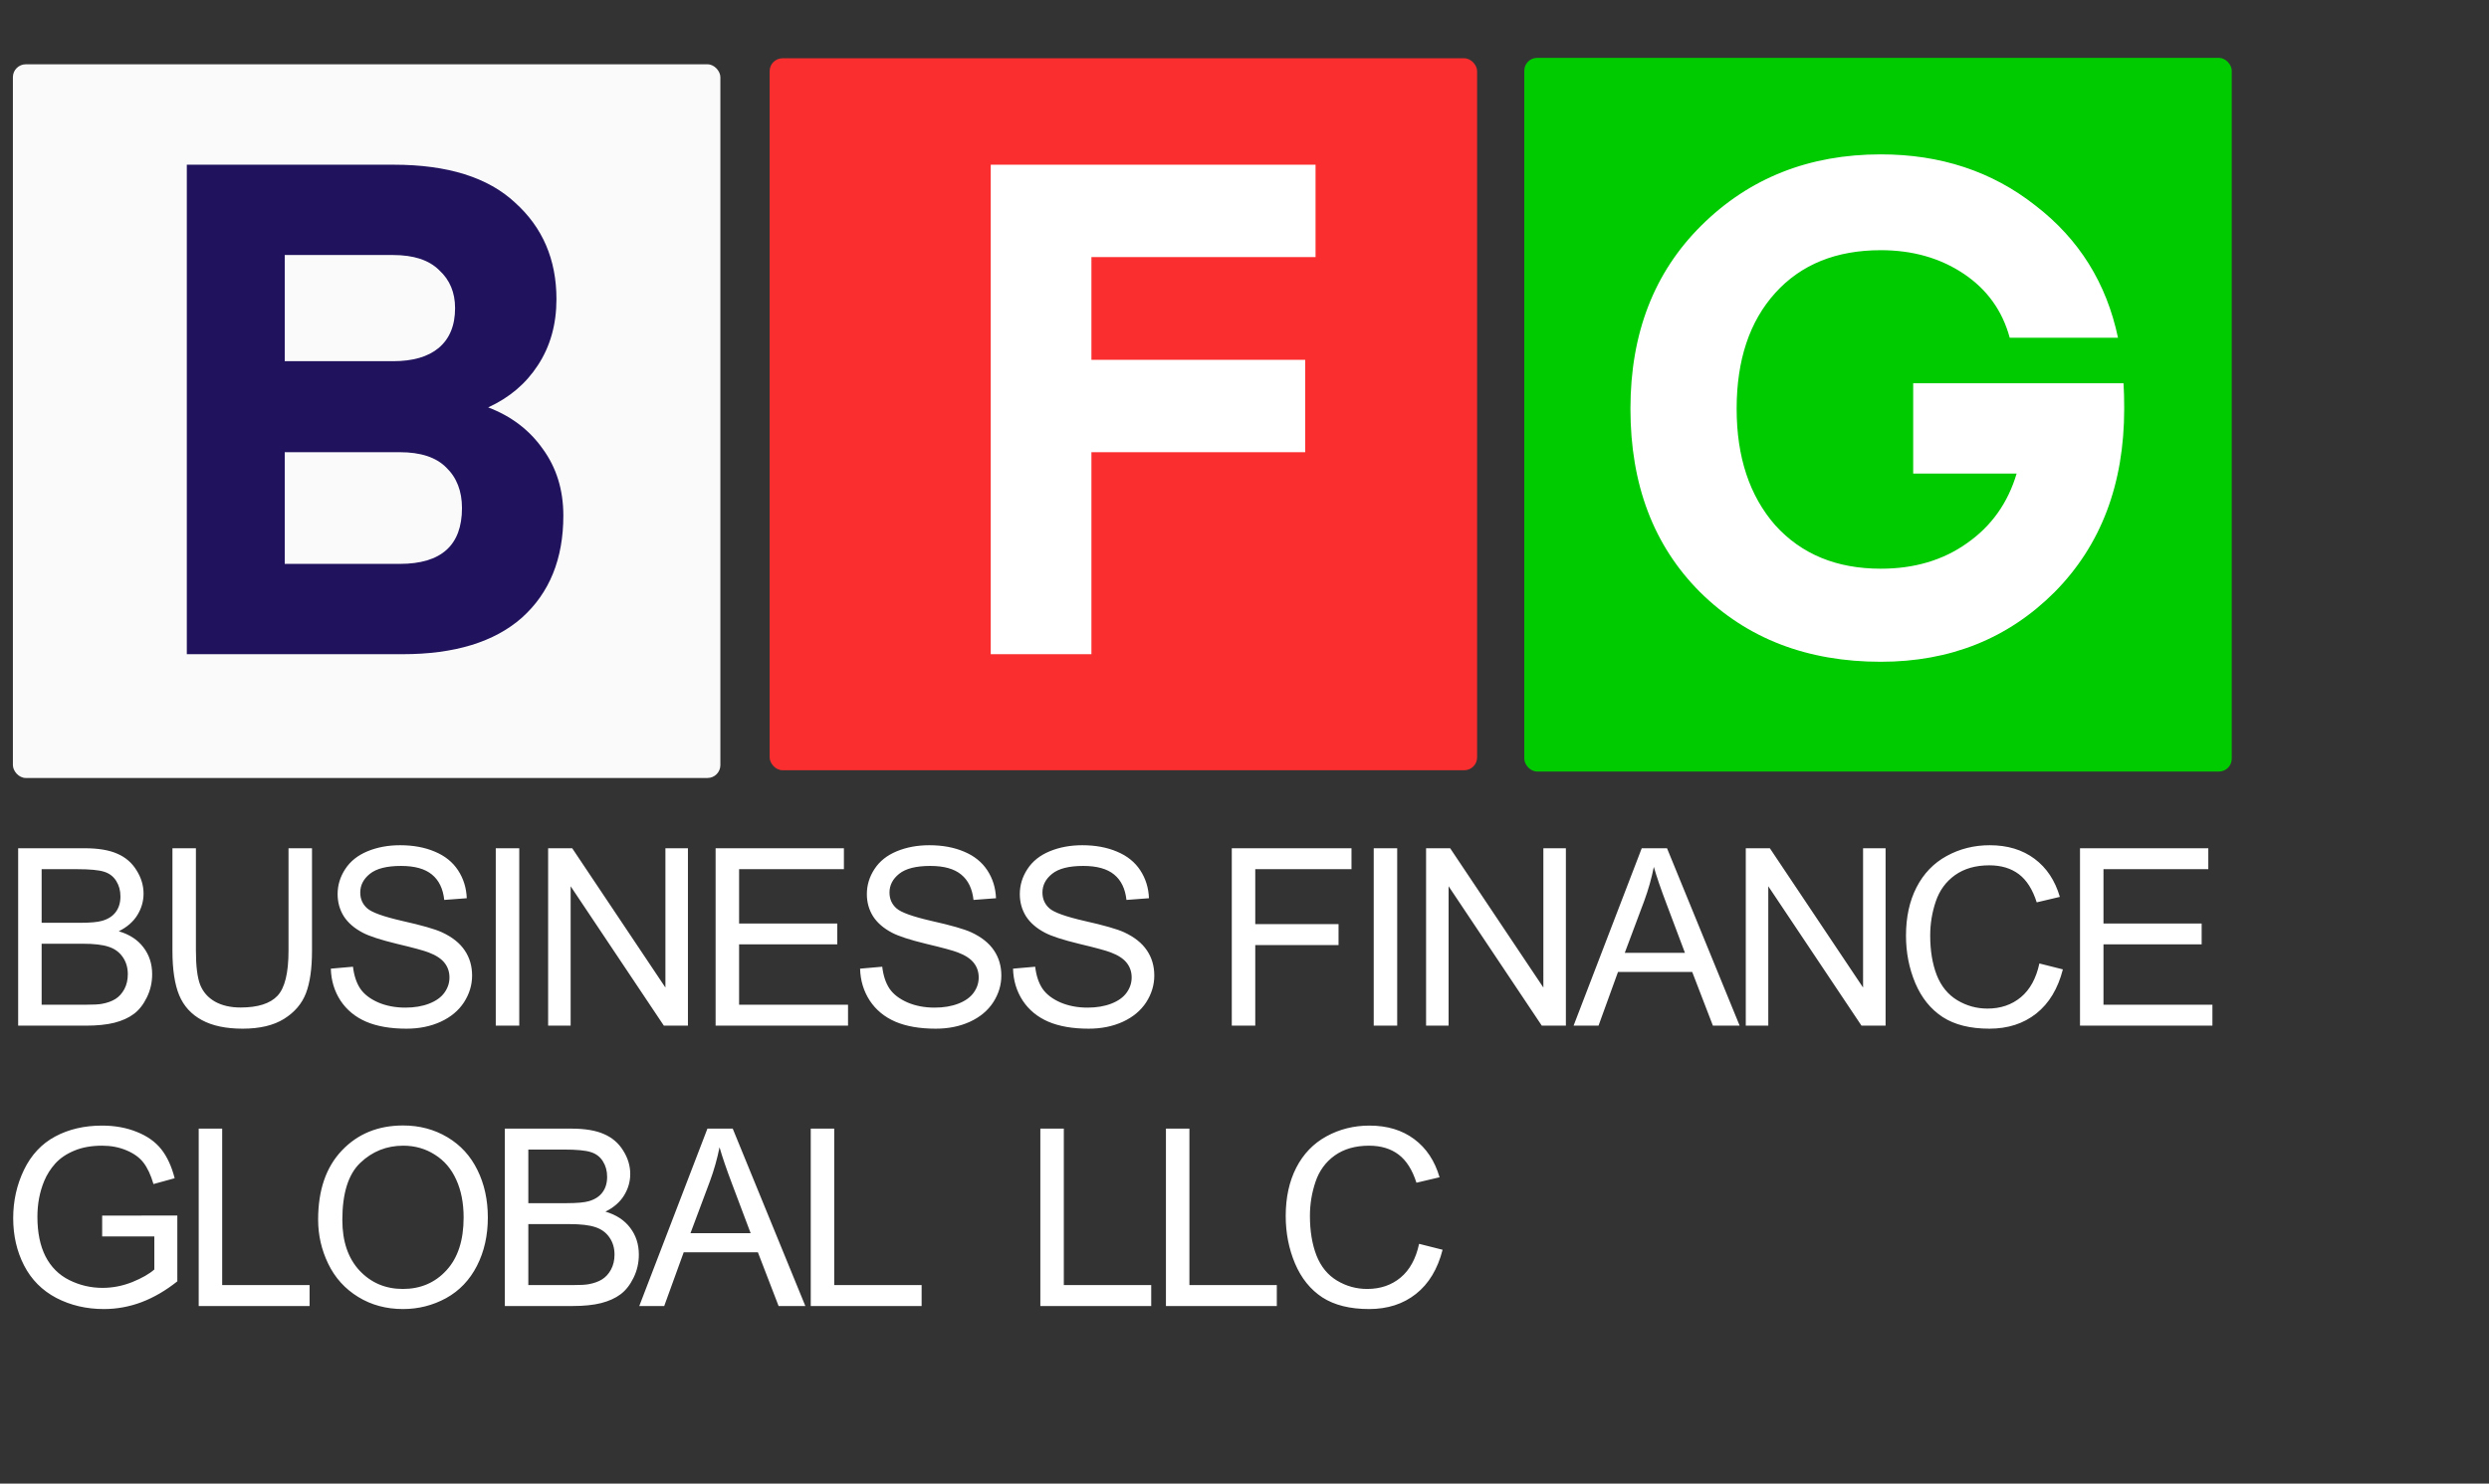
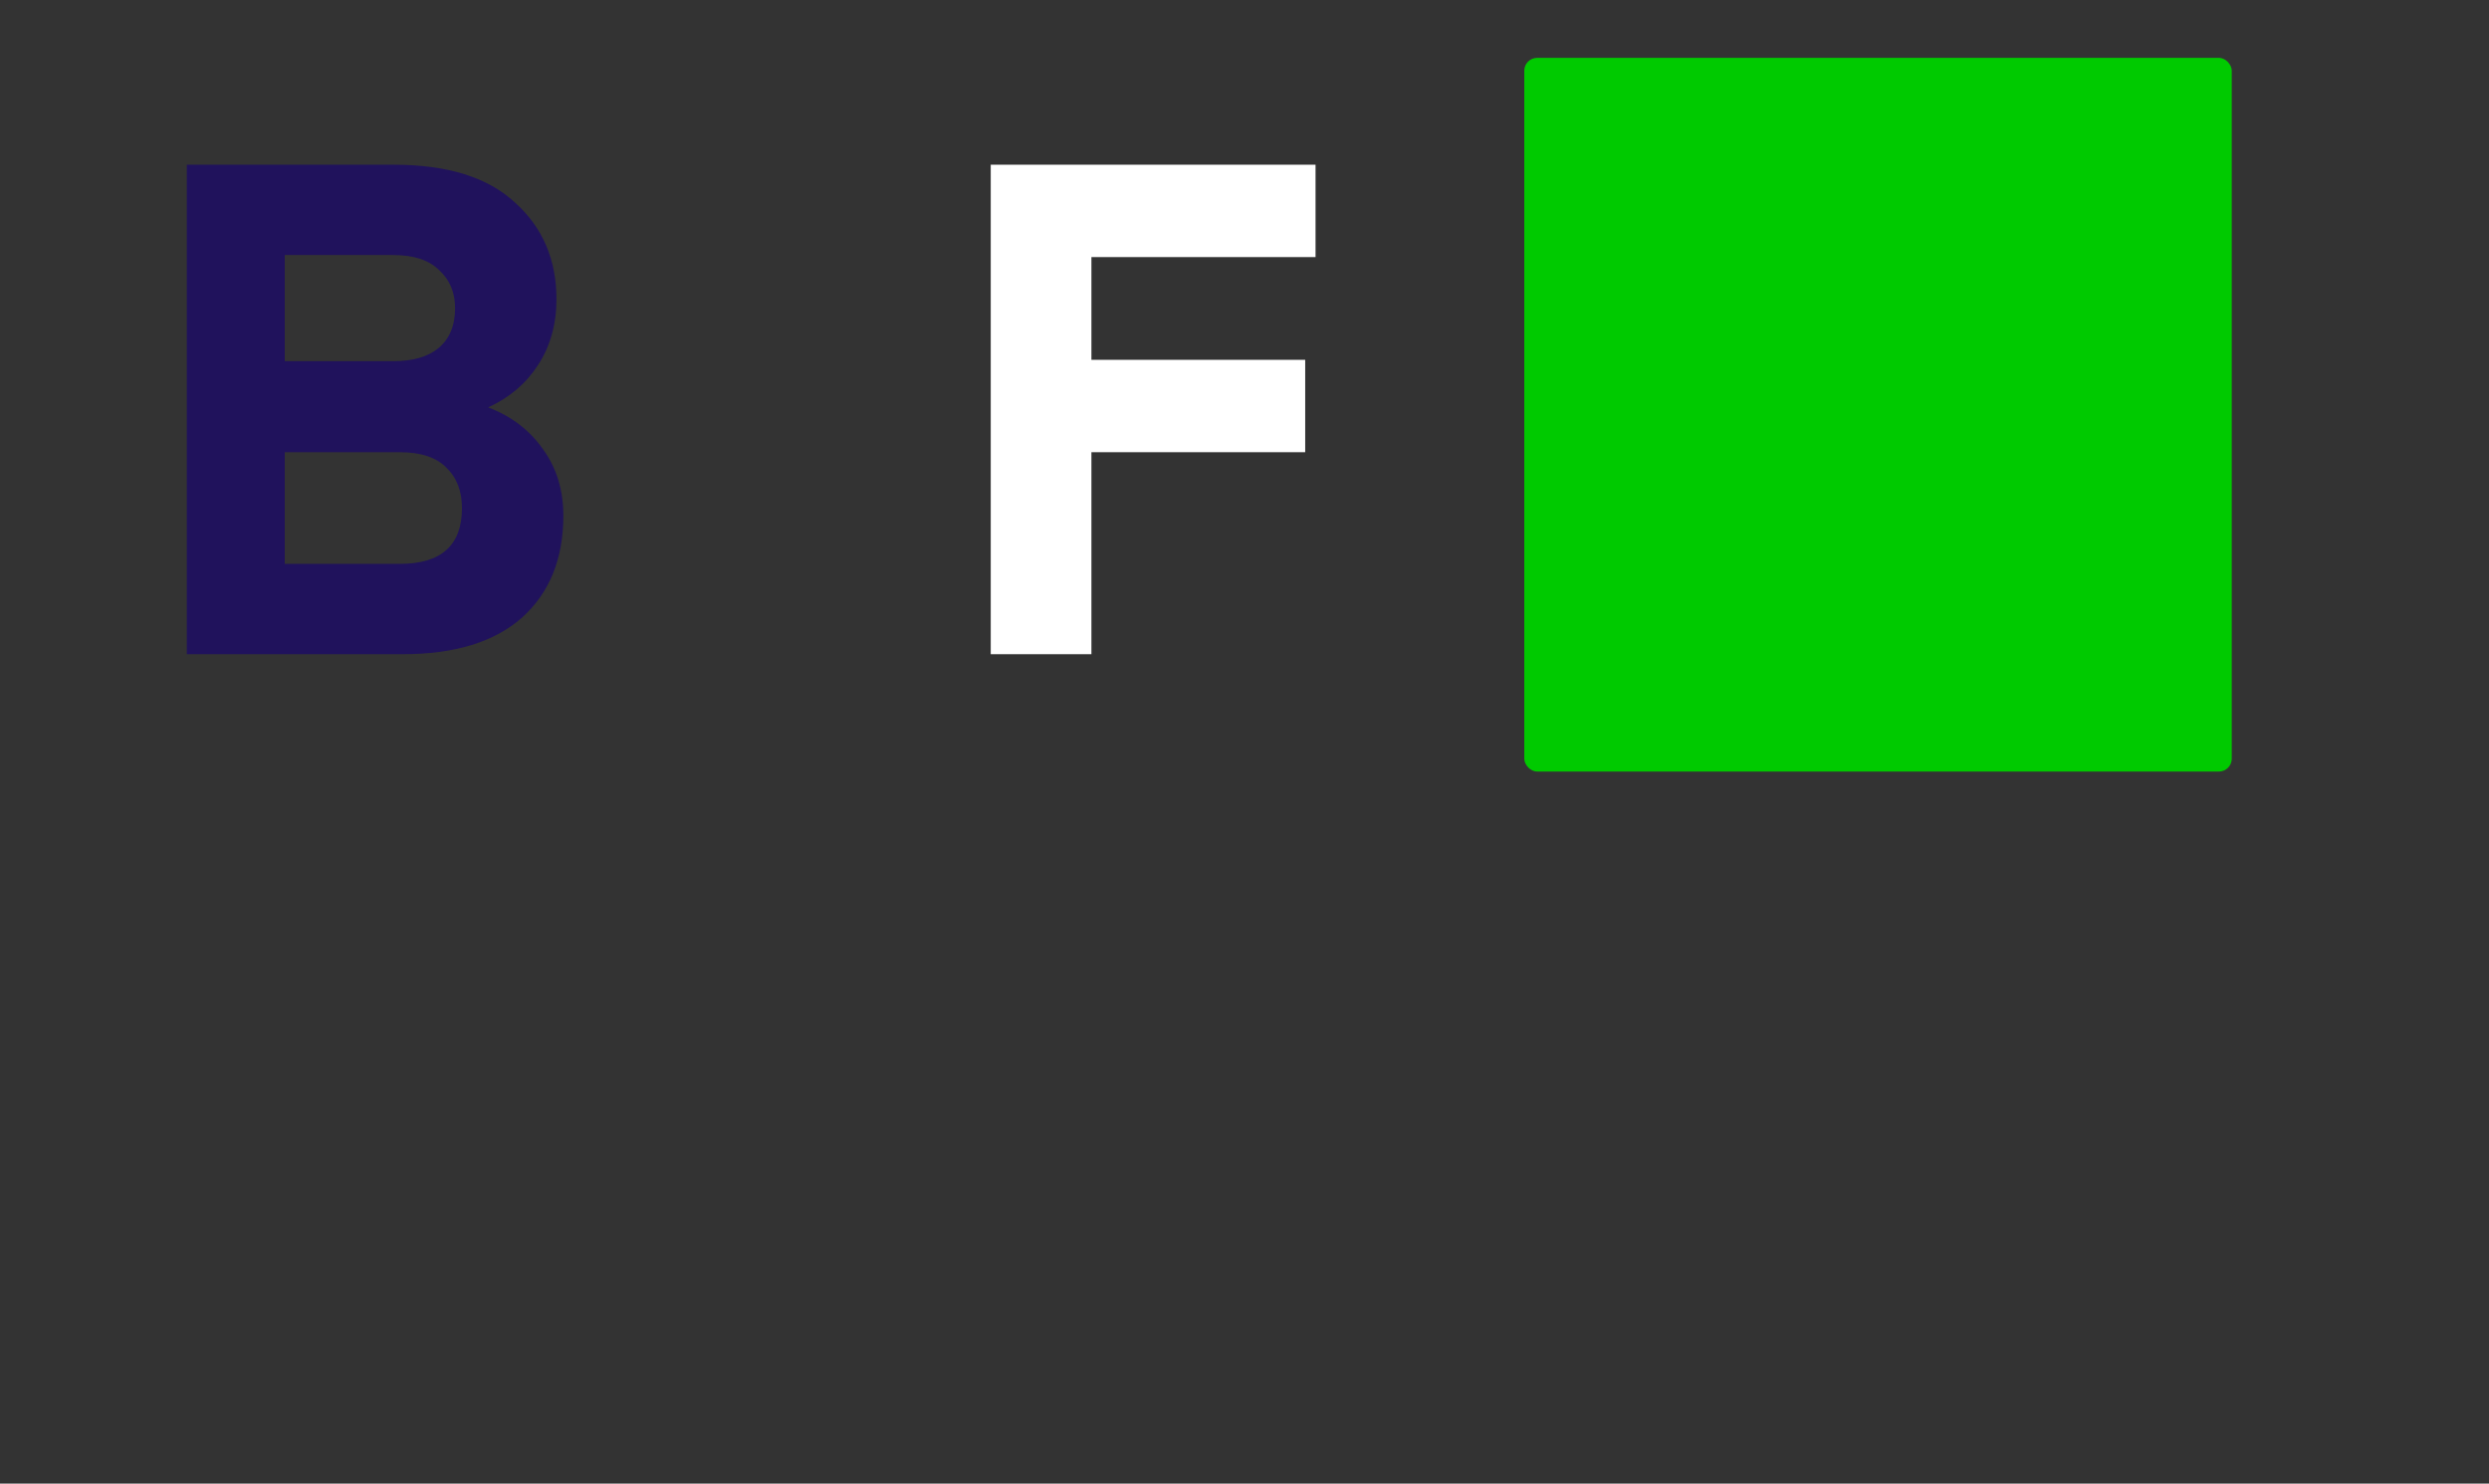
<svg xmlns="http://www.w3.org/2000/svg" width="213" height="127" viewBox="0 0 213 127" fill="none">
  <rect x="0" y="0" width="213" height="127" fill="#333333" stroke="none" />
-   <path d="M1.554 87.798V72.612H7.251C8.411 72.612 9.34 72.768 10.037 73.079C10.742 73.382 11.291 73.855 11.684 74.498C12.085 75.133 12.285 75.799 12.285 76.497C12.285 77.146 12.109 77.757 11.757 78.33C11.405 78.903 10.873 79.366 10.162 79.718C11.08 79.988 11.784 80.447 12.275 81.096C12.772 81.745 13.021 82.512 13.021 83.395C13.021 84.107 12.869 84.77 12.565 85.384C12.268 85.992 11.898 86.462 11.456 86.793C11.014 87.125 10.459 87.377 9.789 87.549C9.126 87.715 8.311 87.798 7.344 87.798H1.554ZM3.563 78.993H6.847C7.738 78.993 8.377 78.934 8.763 78.817C9.274 78.665 9.658 78.413 9.913 78.061C10.175 77.709 10.307 77.267 10.307 76.735C10.307 76.231 10.186 75.789 9.944 75.409C9.702 75.022 9.357 74.76 8.908 74.622C8.459 74.477 7.689 74.404 6.598 74.404H3.563V78.993ZM3.563 86.006H7.344C7.993 86.006 8.449 85.982 8.711 85.933C9.174 85.85 9.561 85.712 9.872 85.519C10.182 85.326 10.438 85.046 10.638 84.68C10.838 84.307 10.938 83.879 10.938 83.395C10.938 82.829 10.793 82.339 10.504 81.925C10.213 81.503 9.809 81.21 9.292 81.044C8.78 80.871 8.042 80.785 7.075 80.785H3.563V86.006ZM24.69 72.612H26.7V81.386C26.7 82.912 26.527 84.124 26.182 85.022C25.837 85.919 25.212 86.651 24.307 87.218C23.409 87.777 22.229 88.057 20.765 88.057C19.342 88.057 18.178 87.812 17.274 87.321C16.369 86.831 15.723 86.123 15.337 85.198C14.95 84.266 14.757 82.995 14.757 81.386V72.612H16.766V81.376C16.766 82.695 16.887 83.668 17.129 84.297C17.377 84.918 17.799 85.398 18.392 85.737C18.993 86.075 19.725 86.244 20.588 86.244C22.066 86.244 23.119 85.909 23.748 85.239C24.376 84.57 24.69 83.282 24.69 81.376V72.612ZM28.312 82.919L30.207 82.753C30.297 83.513 30.504 84.138 30.829 84.628C31.16 85.112 31.671 85.505 32.362 85.809C33.052 86.106 33.829 86.254 34.693 86.254C35.459 86.254 36.136 86.141 36.723 85.913C37.31 85.685 37.745 85.374 38.028 84.98C38.318 84.58 38.463 84.145 38.463 83.675C38.463 83.199 38.325 82.784 38.049 82.432C37.772 82.073 37.317 81.773 36.681 81.531C36.274 81.372 35.373 81.127 33.978 80.796C32.583 80.457 31.606 80.139 31.046 79.843C30.321 79.463 29.779 78.993 29.42 78.434C29.068 77.868 28.892 77.236 28.892 76.538C28.892 75.772 29.109 75.057 29.544 74.394C29.979 73.724 30.615 73.217 31.45 72.871C32.286 72.526 33.215 72.353 34.237 72.353C35.362 72.353 36.353 72.536 37.21 72.902C38.073 73.261 38.736 73.793 39.198 74.498C39.661 75.202 39.91 76 39.944 76.89L38.017 77.035C37.914 76.076 37.562 75.35 36.961 74.86C36.367 74.37 35.487 74.125 34.32 74.125C33.104 74.125 32.217 74.349 31.657 74.798C31.105 75.24 30.829 75.775 30.829 76.404C30.829 76.949 31.026 77.398 31.419 77.75C31.806 78.102 32.814 78.465 34.444 78.838C36.081 79.204 37.203 79.525 37.81 79.801C38.694 80.209 39.347 80.727 39.768 81.355C40.189 81.976 40.4 82.695 40.4 83.51C40.4 84.317 40.169 85.081 39.706 85.799C39.243 86.51 38.577 87.066 37.707 87.466C36.844 87.86 35.87 88.057 34.786 88.057C33.411 88.057 32.258 87.856 31.326 87.456C30.401 87.055 29.672 86.455 29.14 85.654C28.616 84.846 28.339 83.934 28.312 82.919ZM42.426 87.798V72.612H44.436V87.798H42.426ZM46.907 87.798V72.612H48.968L56.944 84.535V72.612H58.871V87.798H56.81L48.834 75.865V87.798H46.907ZM61.239 87.798V72.612H72.219V74.404H63.249V79.055H71.649V80.837H63.249V86.006H72.571V87.798H61.239ZM73.603 82.919L75.499 82.753C75.588 83.513 75.795 84.138 76.12 84.628C76.451 85.112 76.963 85.505 77.653 85.809C78.344 86.106 79.121 86.254 79.984 86.254C80.75 86.254 81.427 86.141 82.014 85.913C82.601 85.685 83.036 85.374 83.319 84.98C83.609 84.58 83.754 84.145 83.754 83.675C83.754 83.199 83.616 82.784 83.34 82.432C83.064 82.073 82.608 81.773 81.972 81.531C81.565 81.372 80.664 81.127 79.269 80.796C77.874 80.457 76.897 80.139 76.338 79.843C75.612 79.463 75.07 78.993 74.711 78.434C74.359 77.868 74.183 77.236 74.183 76.538C74.183 75.772 74.4 75.057 74.835 74.394C75.271 73.724 75.906 73.217 76.742 72.871C77.577 72.526 78.506 72.353 79.528 72.353C80.653 72.353 81.644 72.536 82.501 72.902C83.364 73.261 84.027 73.793 84.49 74.498C84.952 75.202 85.201 76 85.235 76.89L83.309 77.035C83.205 76.076 82.853 75.35 82.252 74.86C81.658 74.37 80.778 74.125 79.611 74.125C78.395 74.125 77.508 74.349 76.949 74.798C76.396 75.24 76.12 75.775 76.12 76.404C76.12 76.949 76.317 77.398 76.71 77.75C77.097 78.102 78.105 78.465 79.735 78.838C81.372 79.204 82.494 79.525 83.102 79.801C83.986 80.209 84.638 80.727 85.059 81.355C85.481 81.976 85.691 82.695 85.691 83.51C85.691 84.317 85.46 85.081 84.997 85.799C84.534 86.51 83.868 87.066 82.998 87.466C82.135 87.86 81.161 88.057 80.077 88.057C78.703 88.057 77.549 87.856 76.617 87.456C75.692 87.055 74.963 86.455 74.432 85.654C73.907 84.846 73.63 83.934 73.603 82.919ZM86.692 82.919L88.587 82.753C88.677 83.513 88.884 84.138 89.209 84.628C89.54 85.112 90.051 85.505 90.742 85.809C91.433 86.106 92.209 86.254 93.073 86.254C93.839 86.254 94.516 86.141 95.103 85.913C95.69 85.685 96.125 85.374 96.408 84.98C96.698 84.58 96.843 84.145 96.843 83.675C96.843 83.199 96.705 82.784 96.429 82.432C96.153 82.073 95.697 81.773 95.061 81.531C94.654 81.372 93.753 81.127 92.358 80.796C90.963 80.457 89.986 80.139 89.426 79.843C88.701 79.463 88.159 78.993 87.8 78.434C87.448 77.868 87.272 77.236 87.272 76.538C87.272 75.772 87.489 75.057 87.924 74.394C88.359 73.724 88.995 73.217 89.83 72.871C90.666 72.526 91.595 72.353 92.617 72.353C93.742 72.353 94.733 72.536 95.59 72.902C96.453 73.261 97.116 73.793 97.579 74.498C98.041 75.202 98.29 76 98.324 76.89L96.398 77.035C96.294 76.076 95.942 75.35 95.341 74.86C94.747 74.37 93.867 74.125 92.7 74.125C91.484 74.125 90.597 74.349 90.038 74.798C89.485 75.24 89.209 75.775 89.209 76.404C89.209 76.949 89.406 77.398 89.799 77.75C90.186 78.102 91.194 78.465 92.824 78.838C94.461 79.204 95.583 79.525 96.191 79.801C97.074 80.209 97.727 80.727 98.148 81.355C98.57 81.976 98.78 82.695 98.78 83.51C98.78 84.317 98.549 85.081 98.086 85.799C97.623 86.51 96.957 87.066 96.087 87.466C95.224 87.86 94.25 88.057 93.166 88.057C91.792 88.057 90.638 87.856 89.706 87.456C88.781 87.055 88.052 86.455 87.52 85.654C86.996 84.846 86.719 83.934 86.692 82.919ZM105.412 87.798V72.612H115.656V74.404H107.421V79.107H114.548V80.899H107.421V87.798H105.412ZM117.558 87.798V72.612H119.567V87.798H117.558ZM122.039 87.798V72.612H124.1L132.076 84.535V72.612H134.003V87.798H131.942L123.966 75.865V87.798H122.039ZM134.662 87.798L140.494 72.612H142.658L148.873 87.798H146.584L144.813 83.199H138.463L136.796 87.798H134.662ZM139.043 81.562H144.191L142.607 77.356C142.123 76.079 141.764 75.029 141.529 74.208C141.336 75.181 141.063 76.148 140.711 77.108L139.043 81.562ZM149.398 87.798V72.612H151.459L159.435 84.535V72.612H161.362V87.798H159.3L151.324 75.865V87.798H149.398ZM174.523 82.474L176.533 82.981C176.111 84.632 175.352 85.892 174.254 86.762C173.163 87.625 171.826 88.057 170.245 88.057C168.608 88.057 167.276 87.725 166.247 87.062C165.225 86.393 164.444 85.426 163.906 84.162C163.374 82.898 163.108 81.541 163.108 80.091C163.108 78.51 163.408 77.132 164.009 75.958C164.617 74.777 165.477 73.883 166.588 73.275C167.707 72.661 168.936 72.353 170.276 72.353C171.795 72.353 173.073 72.74 174.109 73.514C175.145 74.287 175.866 75.375 176.274 76.776L174.295 77.243C173.943 76.138 173.432 75.333 172.762 74.829C172.092 74.325 171.25 74.073 170.235 74.073C169.068 74.073 168.09 74.353 167.303 74.912C166.523 75.471 165.974 76.224 165.656 77.17C165.339 78.109 165.18 79.079 165.18 80.081C165.18 81.372 165.366 82.501 165.739 83.468C166.119 84.428 166.706 85.146 167.5 85.623C168.294 86.099 169.154 86.337 170.079 86.337C171.205 86.337 172.158 86.013 172.938 85.364C173.719 84.715 174.247 83.751 174.523 82.474ZM177.999 87.798V72.612H188.979V74.404H180.009V79.055H188.41V80.837H180.009V86.006H189.331V87.798H177.999ZM8.743 105.842V104.06L15.175 104.05V109.685C14.188 110.472 13.169 111.066 12.119 111.466C11.07 111.86 9.992 112.057 8.888 112.057C7.396 112.057 6.039 111.739 4.817 111.104C3.601 110.462 2.683 109.536 2.061 108.328C1.44 107.119 1.129 105.769 1.129 104.278C1.129 102.8 1.436 101.422 2.051 100.145C2.672 98.86 3.563 97.907 4.723 97.286C5.884 96.664 7.22 96.353 8.732 96.353C9.83 96.353 10.821 96.533 11.705 96.892C12.596 97.244 13.293 97.738 13.797 98.373C14.302 99.009 14.685 99.837 14.947 100.859L13.134 101.357C12.907 100.583 12.623 99.975 12.285 99.534C11.947 99.091 11.463 98.739 10.835 98.477C10.207 98.208 9.509 98.073 8.743 98.073C7.824 98.073 7.03 98.215 6.36 98.498C5.69 98.774 5.148 99.14 4.734 99.596C4.326 100.051 4.009 100.552 3.781 101.098C3.394 102.037 3.201 103.055 3.201 104.153C3.201 105.507 3.432 106.639 3.895 107.551C4.364 108.462 5.045 109.139 5.935 109.581C6.826 110.023 7.772 110.244 8.774 110.244C9.644 110.244 10.493 110.078 11.322 109.747C12.15 109.409 12.779 109.049 13.207 108.67V105.842H8.743ZM17.004 111.798V96.612H19.014V110.006H26.493V111.798H17.004ZM27.224 104.402C27.224 101.881 27.901 99.91 29.254 98.487C30.608 97.058 32.355 96.343 34.496 96.343C35.898 96.343 37.161 96.678 38.287 97.348C39.413 98.018 40.269 98.953 40.856 100.155C41.45 101.35 41.747 102.707 41.747 104.226C41.747 105.766 41.436 107.143 40.814 108.359C40.193 109.574 39.312 110.496 38.173 111.125C37.033 111.746 35.804 112.057 34.485 112.057C33.056 112.057 31.778 111.712 30.653 111.021C29.527 110.33 28.674 109.388 28.094 108.193C27.514 106.998 27.224 105.735 27.224 104.402ZM29.296 104.433C29.296 106.263 29.786 107.706 30.767 108.763C31.754 109.812 32.99 110.337 34.475 110.337C35.987 110.337 37.23 109.806 38.204 108.742C39.185 107.679 39.675 106.17 39.675 104.215C39.675 102.979 39.464 101.902 39.043 100.984C38.629 100.058 38.017 99.344 37.21 98.84C36.408 98.328 35.507 98.073 34.506 98.073C33.084 98.073 31.858 98.563 30.829 99.544C29.807 100.518 29.296 102.147 29.296 104.433ZM43.203 111.798V96.612H48.9C50.06 96.612 50.989 96.768 51.687 97.079C52.391 97.382 52.94 97.855 53.334 98.498C53.734 99.133 53.934 99.799 53.934 100.497C53.934 101.146 53.758 101.757 53.406 102.33C53.054 102.903 52.522 103.366 51.811 103.718C52.729 103.988 53.434 104.447 53.924 105.096C54.421 105.745 54.67 106.512 54.67 107.396C54.67 108.107 54.518 108.77 54.214 109.384C53.917 109.992 53.548 110.462 53.106 110.793C52.664 111.125 52.108 111.377 51.438 111.549C50.775 111.715 49.96 111.798 48.993 111.798H43.203ZM45.212 102.993H48.496C49.387 102.993 50.026 102.934 50.412 102.817C50.923 102.665 51.307 102.413 51.562 102.061C51.825 101.709 51.956 101.267 51.956 100.735C51.956 100.231 51.835 99.789 51.593 99.409C51.352 99.022 51.006 98.76 50.557 98.622C50.109 98.477 49.339 98.404 48.248 98.404H45.212V102.993ZM45.212 110.006H48.993C49.642 110.006 50.098 109.982 50.361 109.933C50.823 109.85 51.21 109.712 51.521 109.519C51.831 109.326 52.087 109.046 52.287 108.68C52.488 108.307 52.588 107.879 52.588 107.396C52.588 106.829 52.443 106.339 52.153 105.925C51.863 105.503 51.459 105.21 50.941 105.044C50.43 104.872 49.691 104.785 48.724 104.785H45.212V110.006ZM54.707 111.798L60.539 96.612H62.704L68.919 111.798H66.63L64.858 107.199H58.509L56.841 111.798H54.707ZM59.089 105.562H64.237L62.652 101.357C62.169 100.079 61.809 99.029 61.575 98.208C61.381 99.181 61.108 100.148 60.756 101.108L59.089 105.562ZM69.381 111.798V96.612H71.39V110.006H78.869V111.798H69.381ZM89.029 111.798V96.612H91.038V110.006H98.517V111.798H89.029ZM99.777 111.798V96.612H101.786V110.006H109.265V111.798H99.777ZM121.442 106.474L123.452 106.981C123.031 108.632 122.271 109.892 121.173 110.762C120.082 111.625 118.746 112.057 117.164 112.057C115.528 112.057 114.195 111.725 113.166 111.062C112.144 110.393 111.364 109.426 110.825 108.162C110.293 106.898 110.027 105.541 110.027 104.091C110.027 102.51 110.328 101.132 110.928 99.958C111.536 98.777 112.396 97.883 113.508 97.275C114.626 96.661 115.856 96.353 117.195 96.353C118.715 96.353 119.992 96.74 121.028 97.514C122.064 98.287 122.785 99.375 123.193 100.776L121.214 101.243C120.862 100.138 120.351 99.333 119.681 98.829C119.012 98.325 118.169 98.073 117.154 98.073C115.987 98.073 115.01 98.353 114.222 98.912C113.442 99.471 112.893 100.224 112.575 101.17C112.258 102.109 112.099 103.08 112.099 104.081C112.099 105.372 112.285 106.501 112.658 107.468C113.038 108.428 113.625 109.146 114.419 109.623C115.213 110.099 116.073 110.337 116.999 110.337C118.124 110.337 119.077 110.013 119.857 109.364C120.638 108.714 121.166 107.751 121.442 106.474Z" fill="white" />
-   <rect x="1.104" y="5.504" width="60.543" height="61.093" rx="1.101" fill="#FAFAFA" />
  <path d="M34.458 56H15.987V14.099H33.691C38.294 14.099 41.757 15.181 44.078 17.345C46.438 19.47 47.619 22.224 47.619 25.607C47.619 27.771 47.088 29.66 46.025 31.273C45.002 32.846 43.586 34.046 41.776 34.873C43.743 35.62 45.297 36.8 46.438 38.413C47.619 40.027 48.209 41.935 48.209 44.138C48.209 47.836 47.029 50.748 44.668 52.872C42.307 54.957 38.904 56 34.458 56ZM34.222 38.709H24.367V48.269H34.222C37.763 48.269 39.534 46.676 39.534 43.489C39.534 42.033 39.081 40.873 38.176 40.007C37.311 39.141 35.993 38.709 34.222 38.709ZM33.632 21.83H24.367V30.919H33.632C35.324 30.919 36.622 30.545 37.527 29.797C38.471 29.01 38.944 27.869 38.944 26.374C38.944 25.037 38.491 23.955 37.586 23.129C36.721 22.263 35.403 21.83 33.632 21.83Z" fill="#20125C" />
-   <rect x="65.863" y="4.989" width="60.543" height="60.946" rx="1.101" fill="#FA2E2E" />
  <path d="M93.4 56H84.784V14.099H112.58V22.007H93.4V30.801H111.694V38.709H93.4V56Z" fill="white" />
  <rect x="130.443" y="4.953" width="60.543" height="61.093" rx="1.101" fill="#00CA00" />
-   <path d="M163.724 40.538V32.807H181.723C181.763 33.397 181.782 34.125 181.782 34.991C181.782 41.443 179.795 46.676 175.822 50.689C171.848 54.662 166.891 56.649 160.95 56.649C154.655 56.649 149.501 54.662 145.488 50.689C141.514 46.715 139.527 41.482 139.527 34.991C139.527 28.538 141.554 23.306 145.606 19.293C149.698 15.24 154.812 13.214 160.95 13.214C166.065 13.214 170.471 14.67 174.169 17.581C177.907 20.453 180.268 24.23 181.251 28.912H171.986C171.356 26.591 170.038 24.761 168.032 23.424C166.025 22.086 163.665 21.417 160.95 21.417C157.134 21.417 154.124 22.637 151.921 25.076C149.717 27.515 148.616 30.82 148.616 34.991C148.616 39.122 149.717 42.446 151.921 44.964C154.163 47.443 157.173 48.682 160.95 48.682C163.822 48.682 166.281 47.954 168.327 46.499C170.412 45.043 171.828 43.056 172.576 40.538H163.724Z" fill="white" />
</svg>